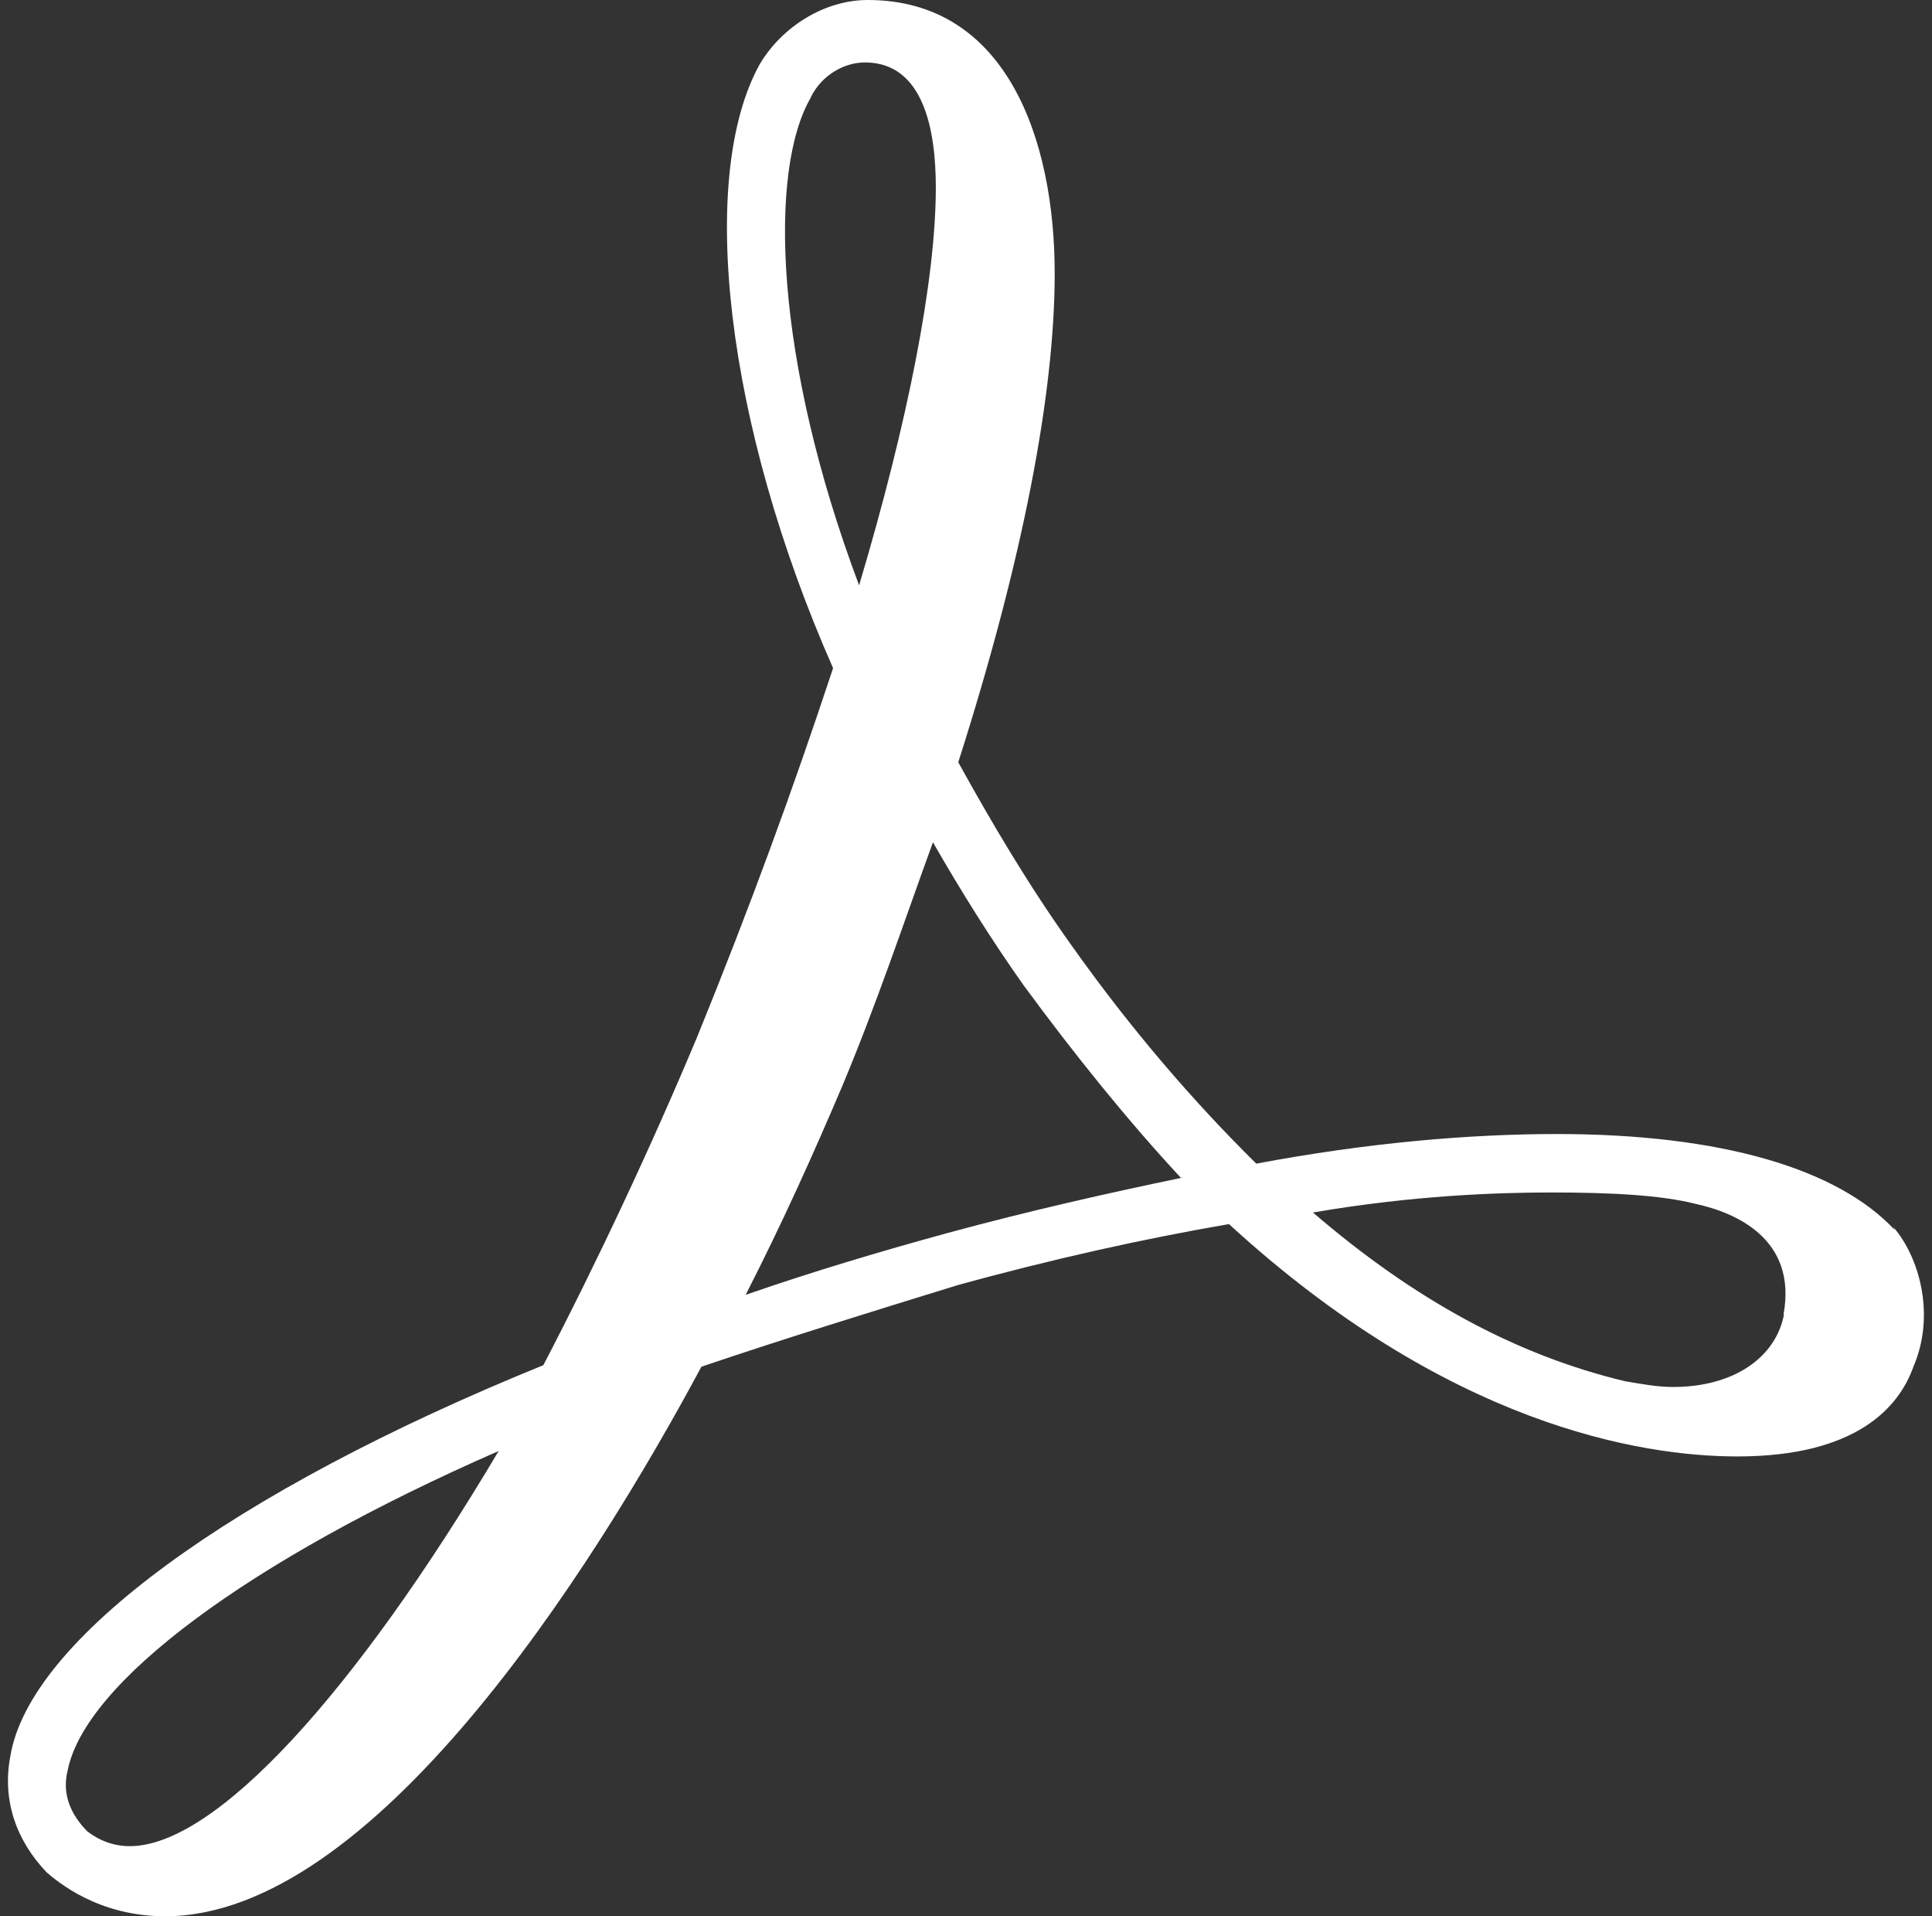
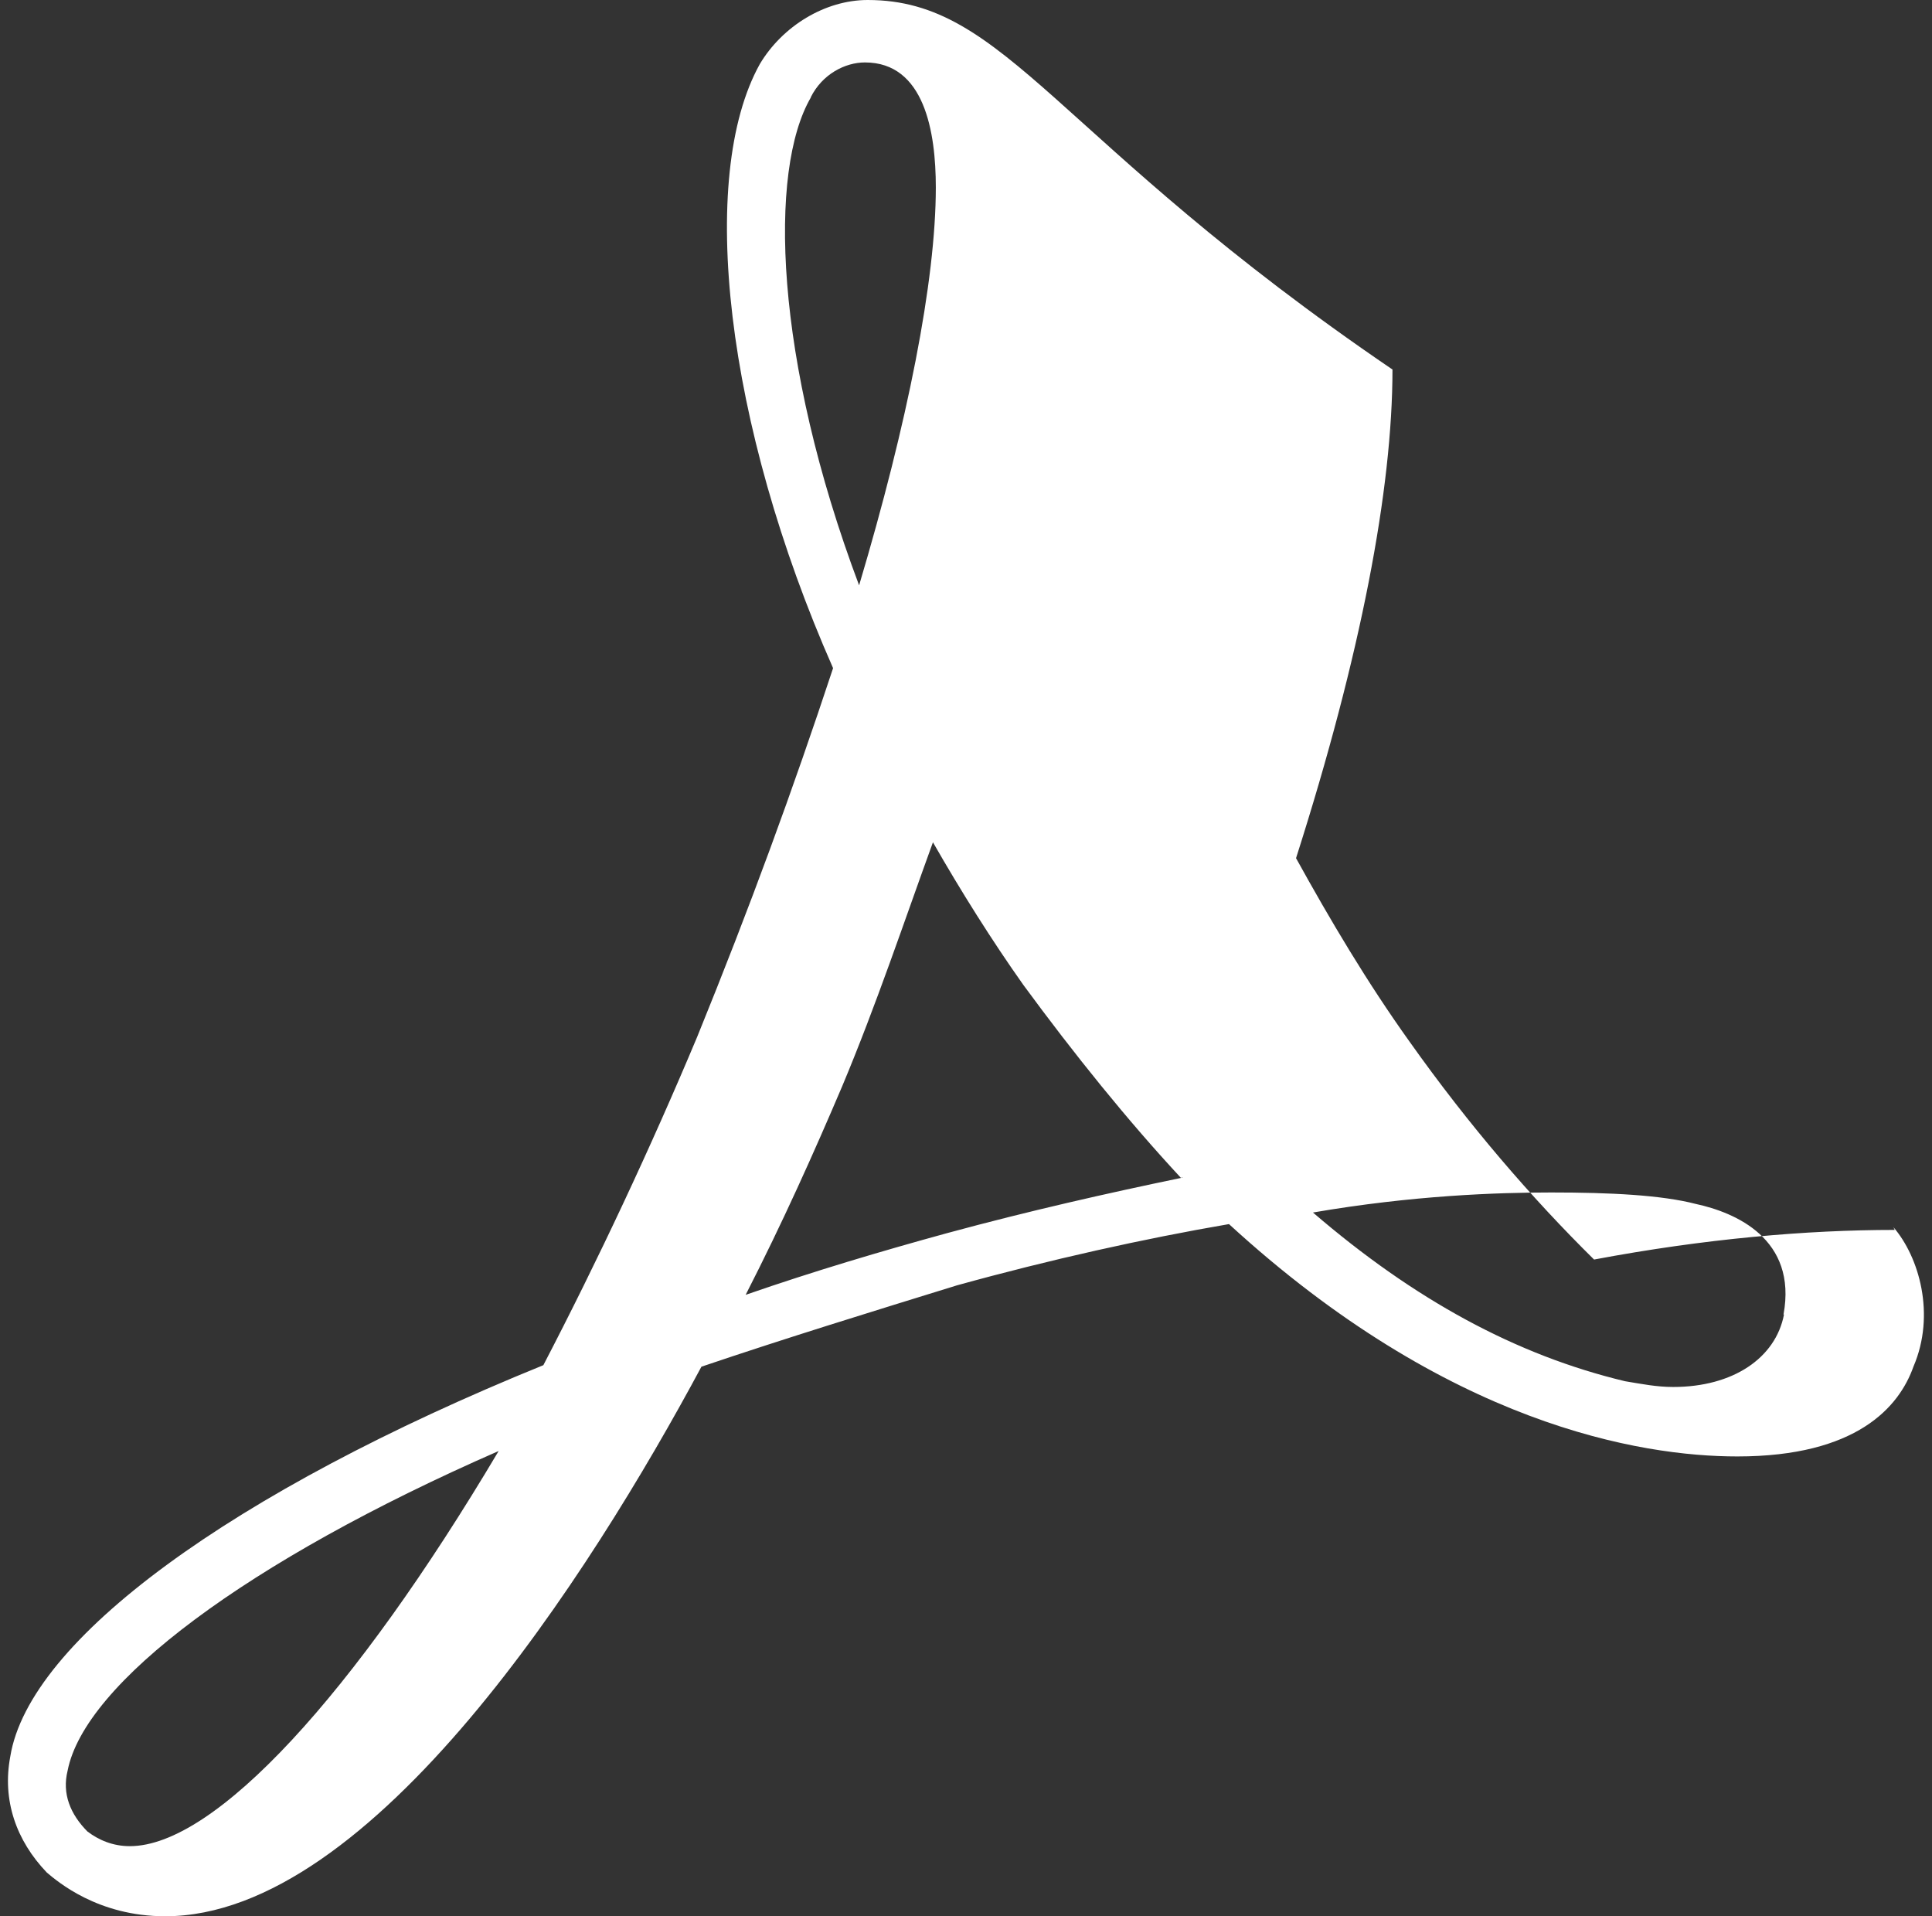
<svg xmlns="http://www.w3.org/2000/svg" fill="#ffffff" height="24" preserveAspectRatio="xMidYMid meet" version="1" viewBox="-0.1 0.0 24.2 24.0" width="24.2" zoomAndPan="magnify">
  <rect x="-0.1" y="0.0" width="24.2" height="24.0" fill="#333333" stroke="none" />
  <g id="change1_1">
-     <path d="M1.969,24c2.594,0,5.328-4.294,6.717-6.883c1.067-0.361,2.133-0.689,3.198-1.018c1.17-0.324,2.344-0.585,3.41-0.768 c2.739,2.512,5.154,2.91,6.368,2.91c1.494,0,2.027-0.619,2.206-1.126c0.28-0.652,0.07-1.375-0.252-1.746l0.02,0.04l-0.003-0.005 c-0.711-0.763-2.167-1.201-4.231-1.201c-1.102,0-2.379,0.11-3.766,0.371c-0.783-0.773-1.564-1.676-2.311-2.729 c-0.531-0.742-0.995-1.525-1.422-2.298c0.814-2.548,1.208-4.625,1.208-6.12C13.112,1.75,12.509,0,10.769,0 c-0.534,0-1.068,0.326-1.352,0.803c-0.784,1.413-0.431,4.508,0.918,7.565c-0.504,1.525-1.037,2.983-1.703,4.62 c-0.579,1.381-1.246,2.803-1.926,4.11c-3.91,1.589-6.44,3.445-6.677,4.9c-0.104,0.549,0.074,1.054,0.458,1.455 C0.62,23.564,1.124,24,1.969,24z M19.33,14.935c0.741,0,1.382,0.032,1.813,0.144c0.491,0.106,1.272,0.436,1.097,1.385h0.006 c-0.105,0.545-0.639,0.907-1.387,0.907c-0.21,0-0.391-0.037-0.604-0.072c-1.362-0.326-2.637-1.019-3.909-2.113 C17.597,14.971,18.659,14.935,19.33,14.935z M14.712,14.749c-0.003,0.001-0.007,0.002-0.011,0.002v-0.008L14.712,14.749z M10.057,1.22l-0.002-0.001c0.145-0.291,0.431-0.437,0.679-0.437c0.746,0,0.888,0.871,0.888,1.565c0,1.172-0.355,2.952-0.961,4.984 C9.597,4.501,9.524,2.133,10.057,1.22z M10.449,13.605c0.429-1.023,0.781-2.077,1.137-3.056c0.35,0.612,0.741,1.234,1.132,1.786 c0.638,0.869,1.306,1.698,1.975,2.418c-0.916,0.19-1.905,0.413-2.929,0.691c-0.817,0.224-1.668,0.476-2.524,0.773 C9.703,15.312,10.095,14.437,10.449,13.605z M0.747,22.176c0.213-1.093,2.239-2.621,5.399-4.003 c-1.813,3.053-3.553,4.949-4.62,4.949c-0.21,0-0.388-0.075-0.531-0.184C0.781,22.722,0.675,22.465,0.747,22.176z" fill="inherit" />
+     <path d="M1.969,24c2.594,0,5.328-4.294,6.717-6.883c1.067-0.361,2.133-0.689,3.198-1.018c1.17-0.324,2.344-0.585,3.41-0.768 c2.739,2.512,5.154,2.91,6.368,2.91c1.494,0,2.027-0.619,2.206-1.126c0.28-0.652,0.07-1.375-0.252-1.746l0.02,0.04l-0.003-0.005 c-1.102,0-2.379,0.11-3.766,0.371c-0.783-0.773-1.564-1.676-2.311-2.729 c-0.531-0.742-0.995-1.525-1.422-2.298c0.814-2.548,1.208-4.625,1.208-6.12C13.112,1.75,12.509,0,10.769,0 c-0.534,0-1.068,0.326-1.352,0.803c-0.784,1.413-0.431,4.508,0.918,7.565c-0.504,1.525-1.037,2.983-1.703,4.62 c-0.579,1.381-1.246,2.803-1.926,4.11c-3.91,1.589-6.44,3.445-6.677,4.9c-0.104,0.549,0.074,1.054,0.458,1.455 C0.62,23.564,1.124,24,1.969,24z M19.33,14.935c0.741,0,1.382,0.032,1.813,0.144c0.491,0.106,1.272,0.436,1.097,1.385h0.006 c-0.105,0.545-0.639,0.907-1.387,0.907c-0.21,0-0.391-0.037-0.604-0.072c-1.362-0.326-2.637-1.019-3.909-2.113 C17.597,14.971,18.659,14.935,19.33,14.935z M14.712,14.749c-0.003,0.001-0.007,0.002-0.011,0.002v-0.008L14.712,14.749z M10.057,1.22l-0.002-0.001c0.145-0.291,0.431-0.437,0.679-0.437c0.746,0,0.888,0.871,0.888,1.565c0,1.172-0.355,2.952-0.961,4.984 C9.597,4.501,9.524,2.133,10.057,1.22z M10.449,13.605c0.429-1.023,0.781-2.077,1.137-3.056c0.35,0.612,0.741,1.234,1.132,1.786 c0.638,0.869,1.306,1.698,1.975,2.418c-0.916,0.19-1.905,0.413-2.929,0.691c-0.817,0.224-1.668,0.476-2.524,0.773 C9.703,15.312,10.095,14.437,10.449,13.605z M0.747,22.176c0.213-1.093,2.239-2.621,5.399-4.003 c-1.813,3.053-3.553,4.949-4.62,4.949c-0.21,0-0.388-0.075-0.531-0.184C0.781,22.722,0.675,22.465,0.747,22.176z" fill="inherit" />
  </g>
</svg>